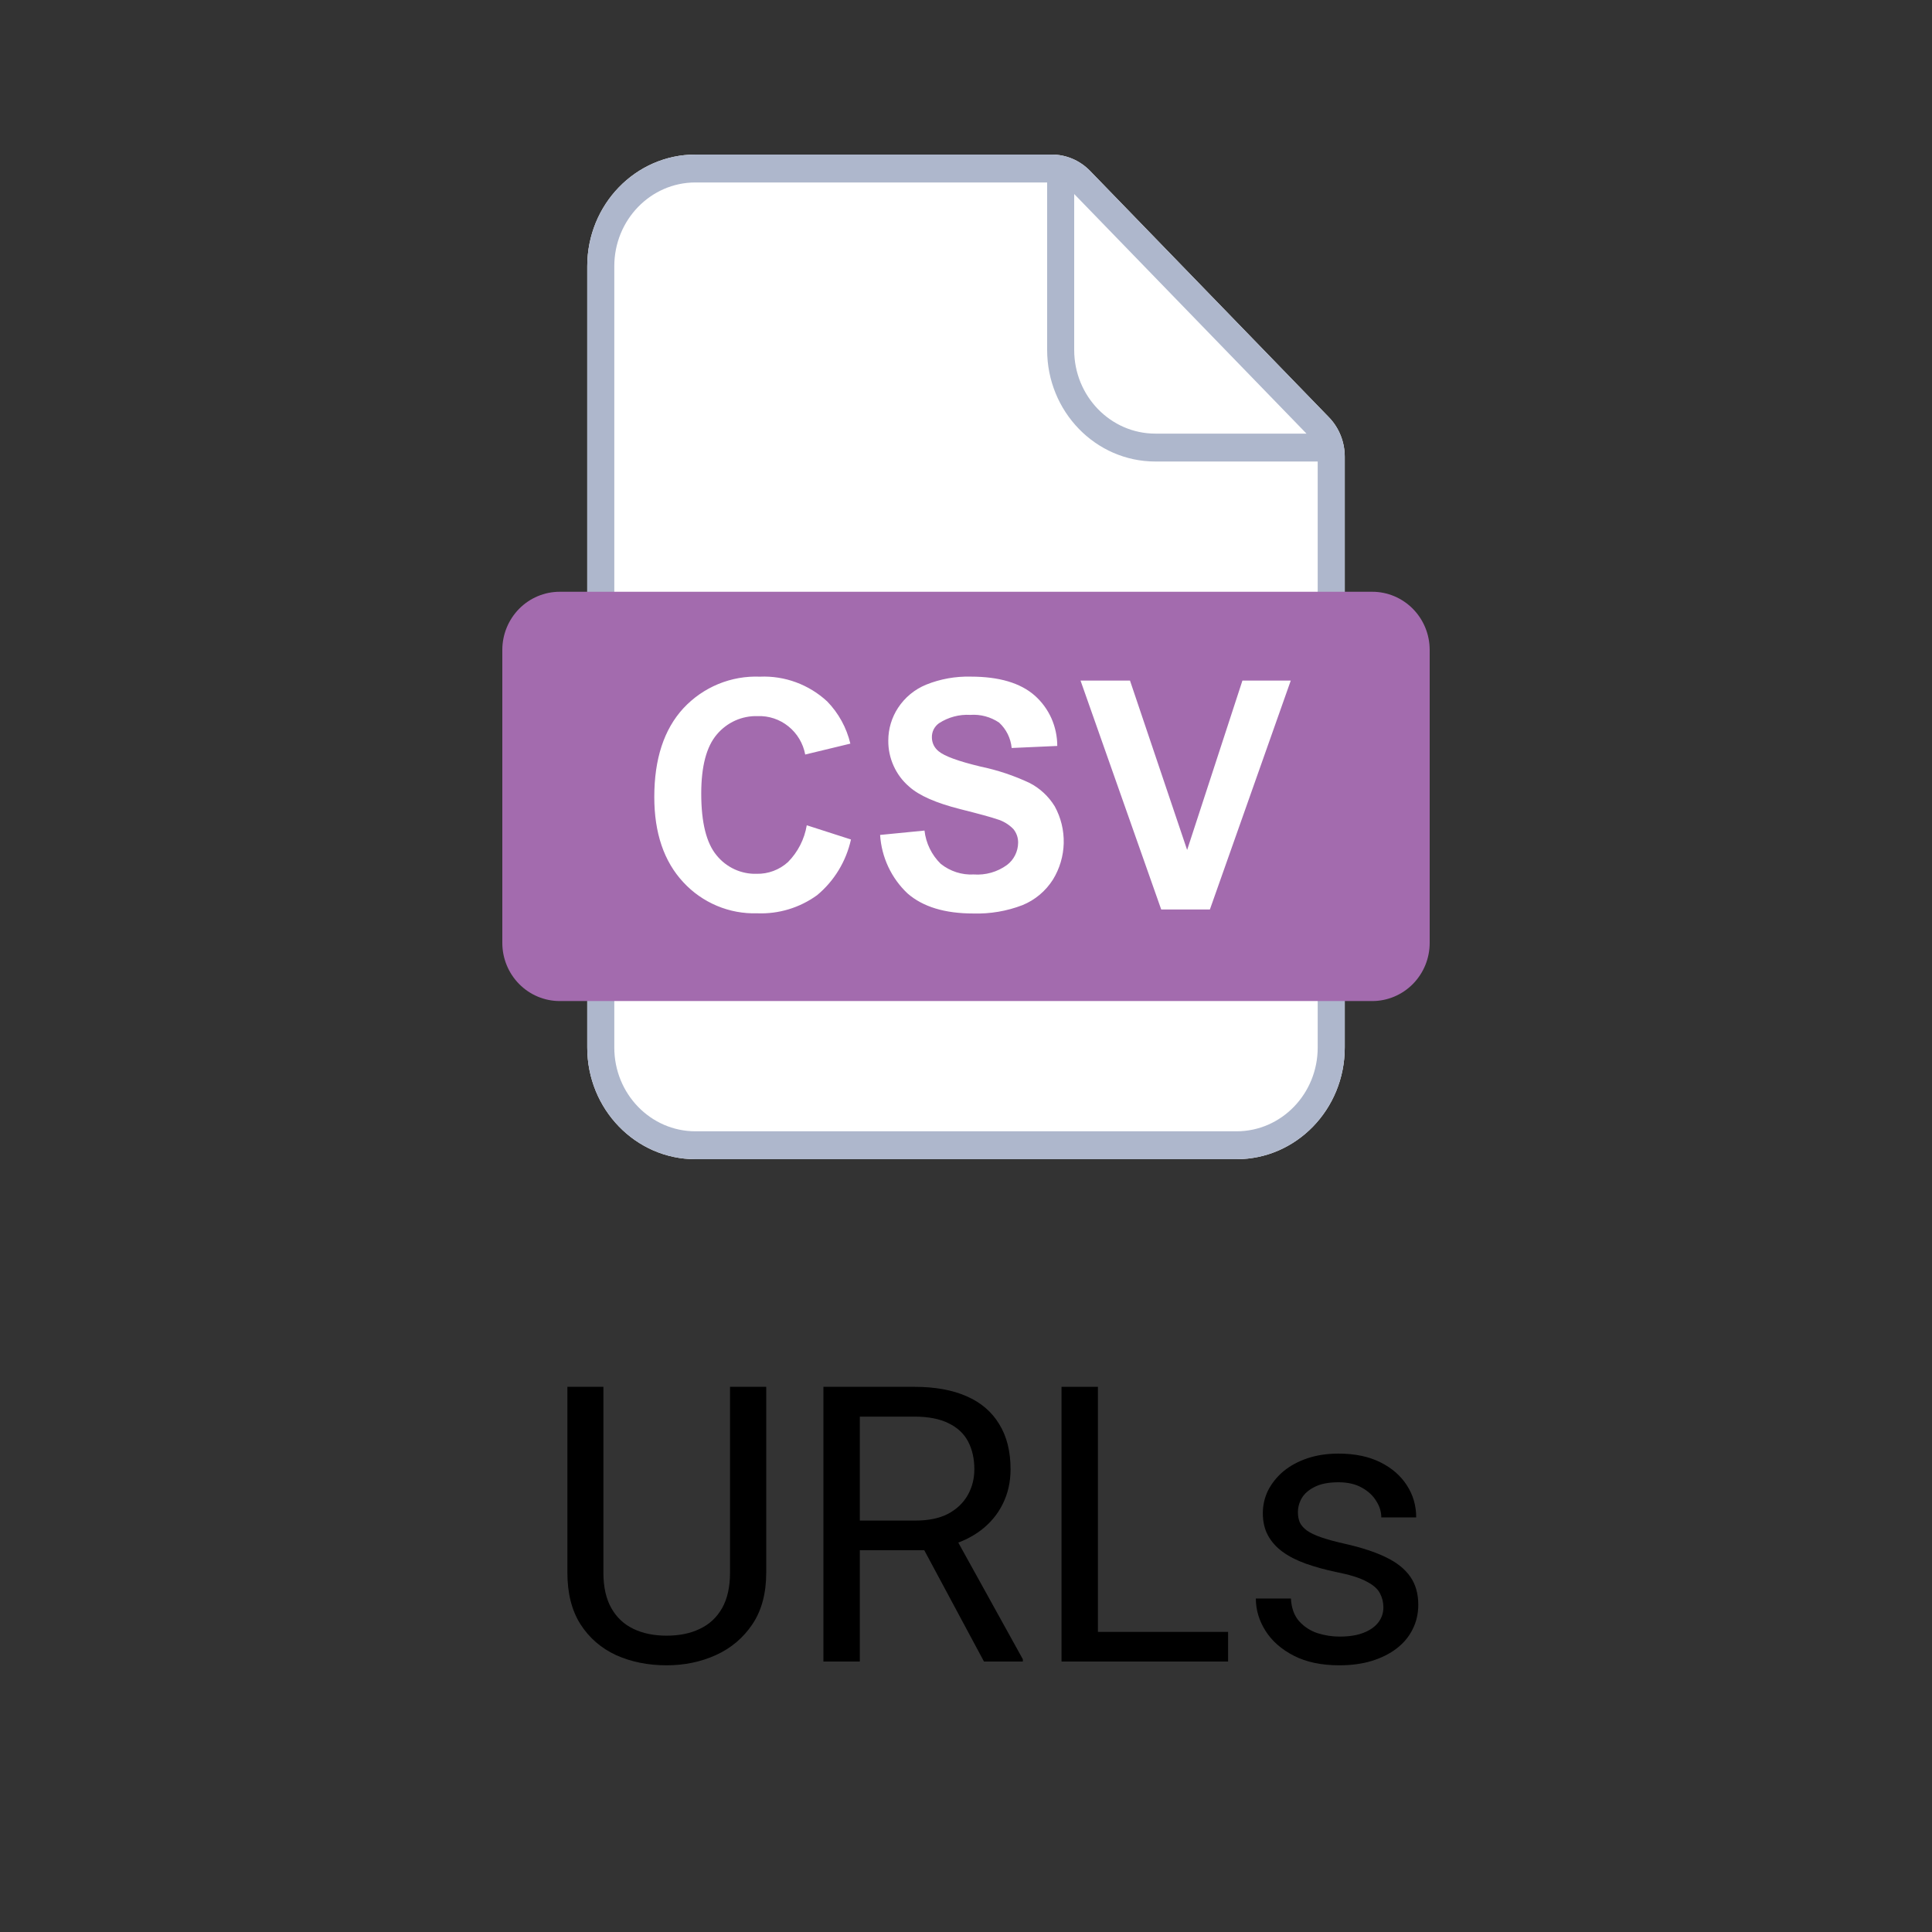
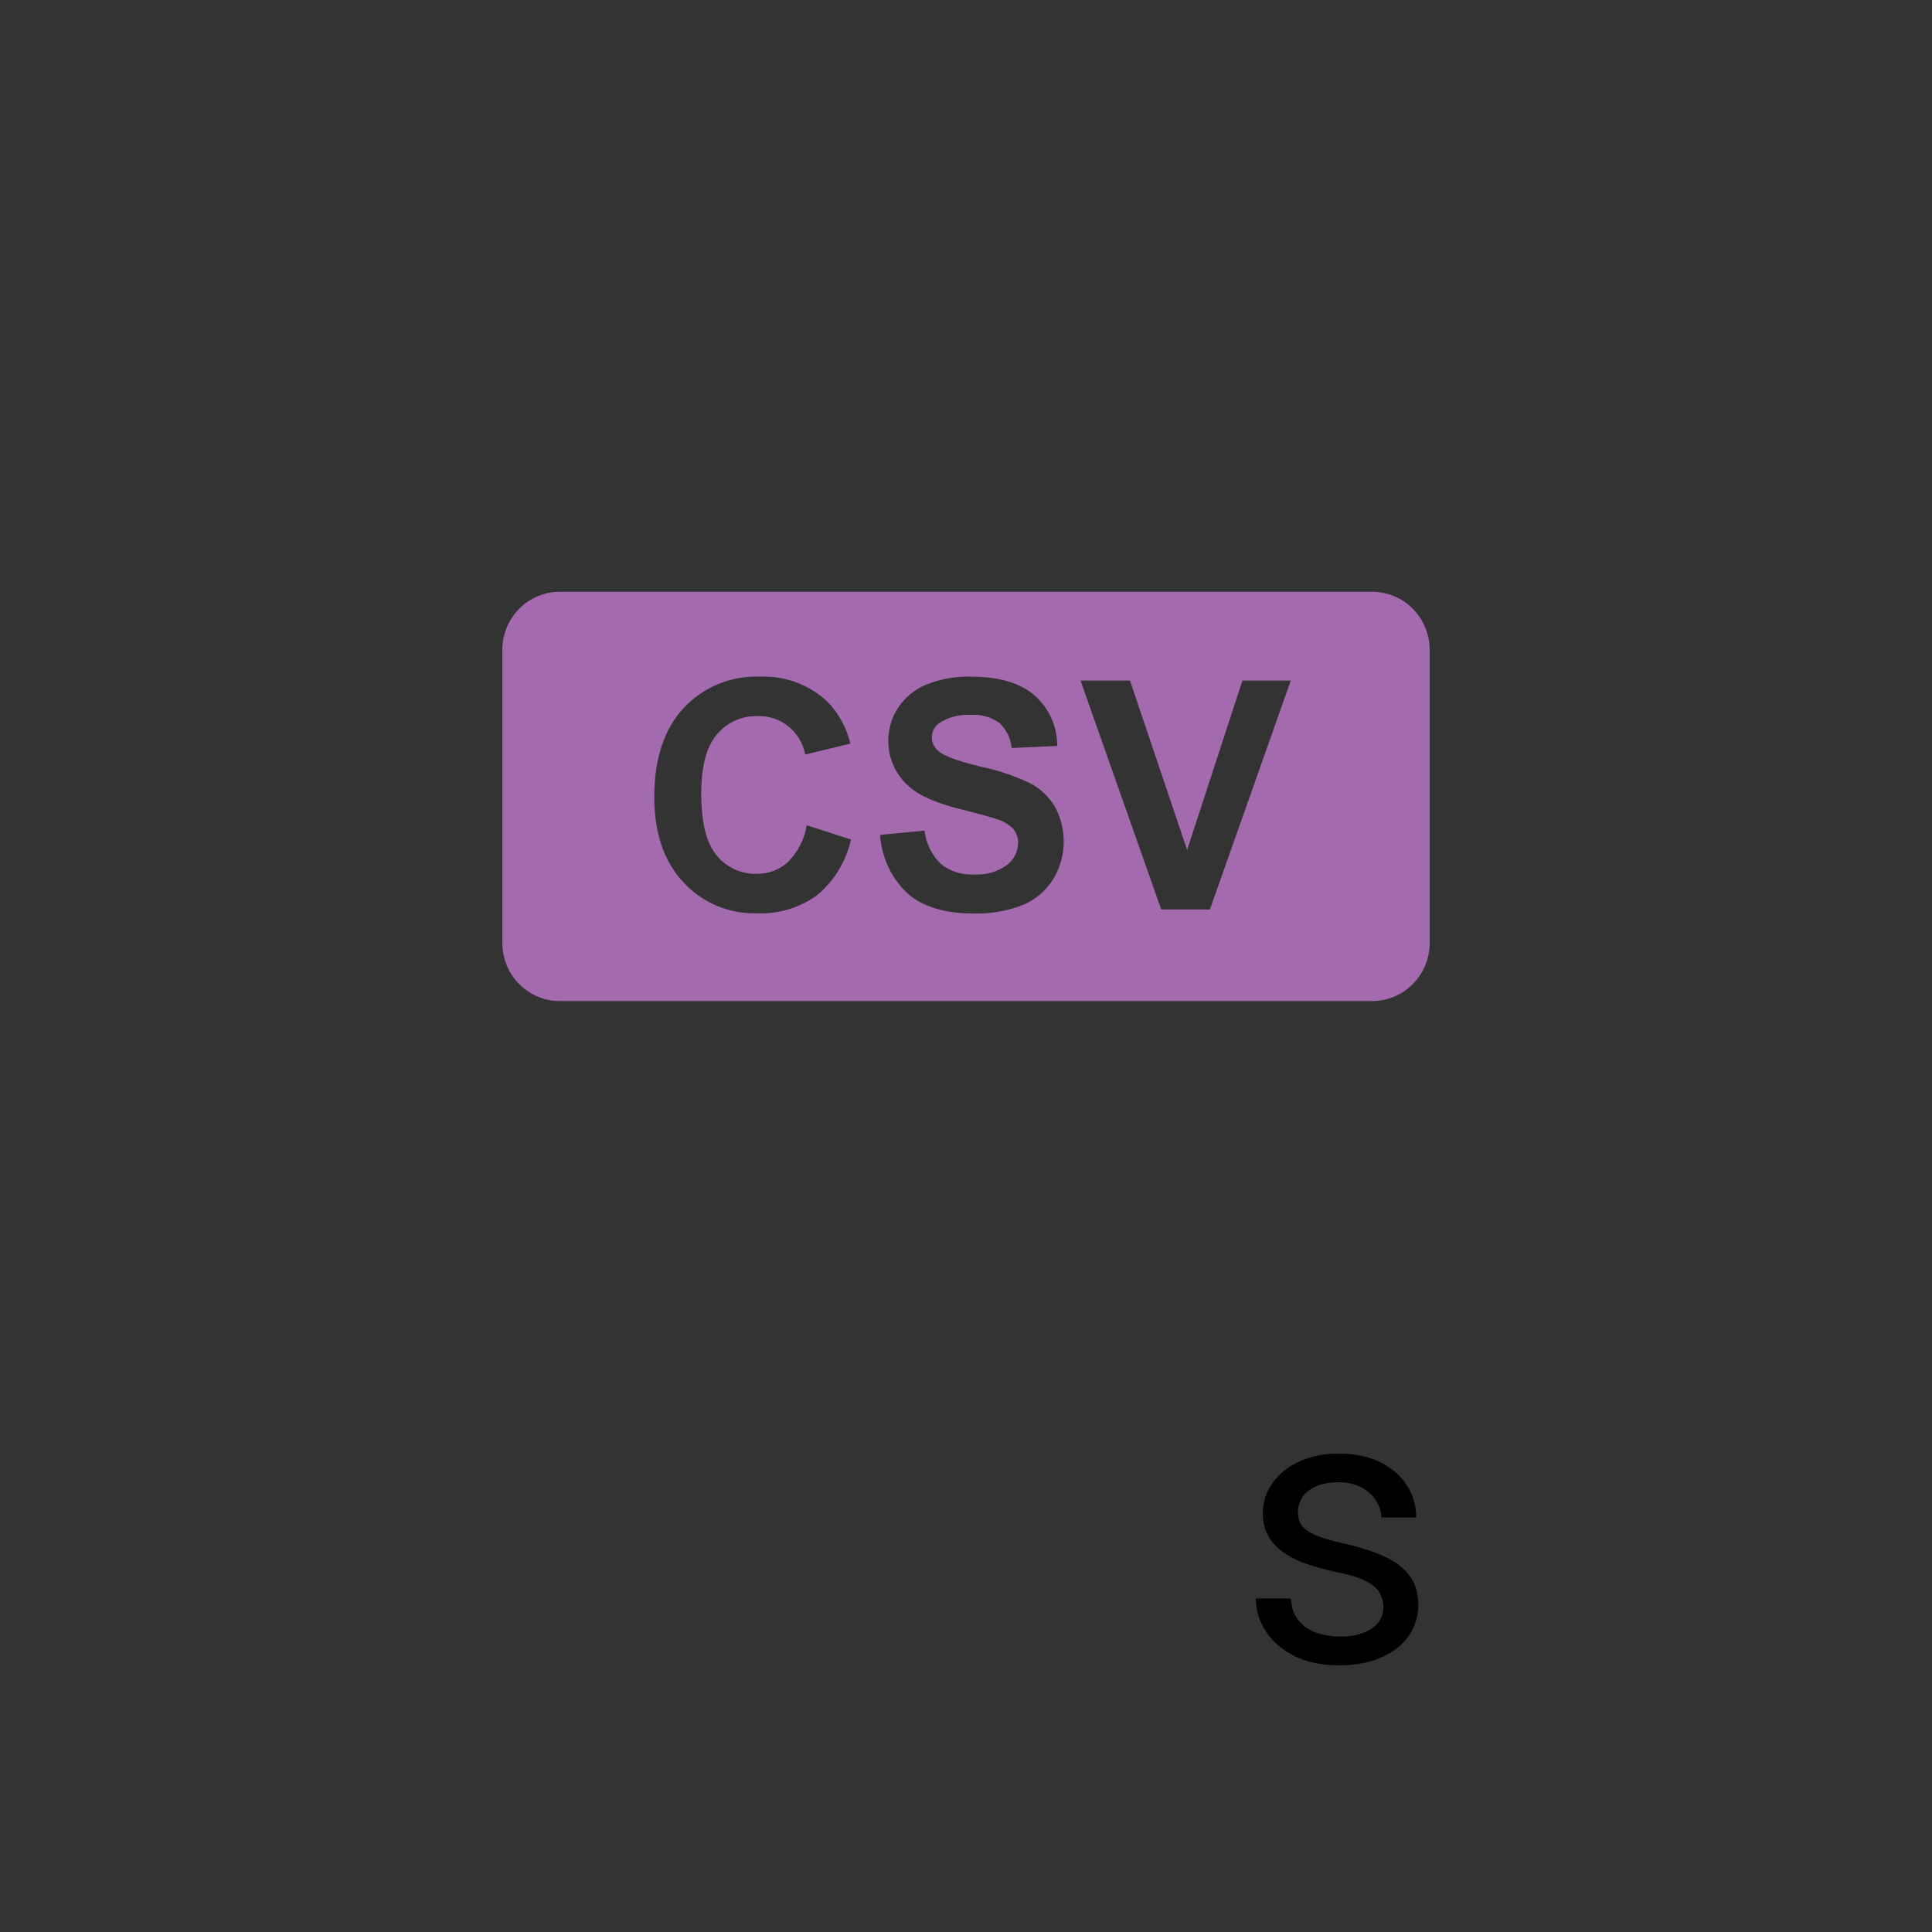
<svg xmlns="http://www.w3.org/2000/svg" width="50" height="50" viewBox="0 0 50 50" fill="none">
  <rect x="0" y="0" width="50" height="50" fill="#333333" stroke="none" />
-   <path d="M15.198 6.889C15.198 5.293 16.451 4 17.998 4H27.221C27.592 4 27.948 4.152 28.211 4.423L34.392 10.799C34.655 11.07 34.802 11.437 34.802 11.82V27.111C34.802 28.707 33.548 30 32.002 30H17.998C16.451 30 15.198 28.707 15.198 27.111V6.889Z" fill="white" />
-   <path fill-rule="evenodd" clip-rule="evenodd" d="M27.221 4C27.592 4 27.948 4.152 28.211 4.423L34.392 10.799C34.655 11.07 34.802 11.437 34.802 11.82V27.111C34.802 28.707 33.548 30 32.002 30H17.998C16.451 30 15.198 28.707 15.198 27.111V6.889C15.198 5.293 16.451 4 17.998 4H27.221ZM27.1 9.056C27.1 10.651 28.354 11.944 29.901 11.944H34.102V27.111C34.102 28.308 33.161 29.278 32.002 29.278H17.998C16.838 29.278 15.898 28.308 15.898 27.111V6.889C15.898 5.692 16.838 4.722 17.998 4.722H27.1V9.056ZM27.8 9.056C27.8 10.252 28.741 11.222 29.901 11.222H33.812L27.8 5.021V9.056Z" fill="#AEB7CC" />
  <path d="M35.516 25.907C35.909 25.907 36.286 25.748 36.565 25.466C36.843 25.184 37 24.802 37 24.403V16.819C37 16.42 36.843 16.038 36.565 15.756C36.286 15.474 35.909 15.315 35.516 15.315H14.484C14.091 15.315 13.713 15.474 13.435 15.756C13.157 16.038 13 16.42 13 16.819V24.403C13 24.802 13.157 25.184 13.435 25.466C13.713 25.748 14.091 25.907 14.484 25.907H35.516ZM29.244 17.613L30.723 21.997L32.154 17.613H33.405L31.312 23.537H30.052L27.964 17.613H29.244ZM26.227 21.457C26.11 21.336 25.964 21.248 25.803 21.201C25.665 21.152 25.35 21.066 24.858 20.942C24.226 20.783 23.782 20.588 23.527 20.356C23.356 20.21 23.22 20.027 23.127 19.821C23.034 19.615 22.986 19.391 22.989 19.164C22.989 18.863 23.077 18.569 23.242 18.318C23.419 18.048 23.674 17.839 23.971 17.718C24.337 17.571 24.728 17.501 25.122 17.511C25.855 17.511 26.407 17.674 26.778 18C26.962 18.163 27.109 18.363 27.21 18.588C27.31 18.814 27.362 19.058 27.362 19.305L26.182 19.358C26.158 19.105 26.042 18.871 25.857 18.701C25.637 18.552 25.374 18.482 25.11 18.501C24.826 18.485 24.544 18.56 24.304 18.715C24.245 18.756 24.197 18.811 24.164 18.875C24.132 18.939 24.115 19.011 24.117 19.083C24.117 19.153 24.133 19.221 24.163 19.284C24.194 19.346 24.238 19.4 24.292 19.443C24.441 19.569 24.802 19.701 25.377 19.839C25.816 19.93 26.244 20.073 26.65 20.265C26.915 20.402 27.138 20.61 27.296 20.867C27.456 21.158 27.537 21.488 27.529 21.822C27.521 22.155 27.424 22.481 27.25 22.764C27.061 23.062 26.785 23.293 26.461 23.425C26.055 23.581 25.623 23.654 25.189 23.641C24.45 23.641 23.883 23.468 23.487 23.122C23.068 22.728 22.814 22.186 22.777 21.608L23.926 21.495C23.963 21.823 24.112 22.127 24.346 22.356C24.589 22.55 24.893 22.648 25.201 22.631C25.507 22.653 25.811 22.567 26.06 22.386C26.148 22.32 26.22 22.234 26.27 22.134C26.32 22.035 26.347 21.926 26.349 21.814C26.352 21.684 26.309 21.558 26.227 21.457ZM17.686 18.33C17.939 18.058 18.247 17.844 18.589 17.703C18.931 17.562 19.299 17.497 19.667 17.512C20.309 17.484 20.935 17.715 21.409 18.154C21.702 18.456 21.909 18.833 22.007 19.245L20.839 19.527C20.785 19.239 20.631 18.981 20.405 18.799C20.179 18.616 19.896 18.522 19.608 18.533C19.408 18.527 19.21 18.566 19.027 18.648C18.845 18.73 18.683 18.852 18.553 19.006C18.283 19.321 18.148 19.832 18.148 20.538C18.148 21.286 18.281 21.82 18.547 22.138C18.672 22.292 18.831 22.415 19.011 22.498C19.19 22.58 19.386 22.62 19.583 22.614C19.881 22.62 20.17 22.512 20.392 22.311C20.648 22.053 20.819 21.719 20.879 21.358L22.023 21.726C21.898 22.291 21.59 22.798 21.148 23.166C20.696 23.494 20.15 23.659 19.595 23.636C19.238 23.647 18.883 23.581 18.553 23.442C18.223 23.303 17.926 23.095 17.682 22.83C17.183 22.293 16.933 21.558 16.933 20.626C16.933 19.641 17.184 18.875 17.686 18.33Z" fill="#A36BAE" />
-   <path d="M18.893 35.891H19.83V40.7C19.83 41.234 19.711 41.678 19.474 42.033C19.236 42.388 18.92 42.655 18.526 42.834C18.136 43.01 17.711 43.098 17.252 43.098C16.77 43.098 16.334 43.01 15.943 42.834C15.556 42.655 15.248 42.388 15.021 42.033C14.796 41.678 14.684 41.234 14.684 40.7V35.891H15.616V40.7C15.616 41.071 15.685 41.377 15.821 41.618C15.958 41.859 16.148 42.038 16.393 42.155C16.64 42.273 16.926 42.331 17.252 42.331C17.581 42.331 17.867 42.273 18.111 42.155C18.359 42.038 18.551 41.859 18.688 41.618C18.824 41.377 18.893 41.071 18.893 40.7V35.891Z" fill="black" />
-   <path d="M21.31 35.891H23.663C24.197 35.891 24.648 35.972 25.016 36.135C25.387 36.297 25.668 36.538 25.86 36.857C26.056 37.173 26.153 37.562 26.153 38.024C26.153 38.35 26.087 38.648 25.953 38.918C25.823 39.185 25.634 39.413 25.387 39.602C25.143 39.787 24.85 39.925 24.508 40.017L24.244 40.119H22.032L22.023 39.352H23.692C24.031 39.352 24.312 39.294 24.537 39.177C24.762 39.056 24.931 38.895 25.045 38.693C25.159 38.492 25.216 38.269 25.216 38.024C25.216 37.751 25.162 37.512 25.055 37.307C24.947 37.102 24.778 36.944 24.547 36.833C24.319 36.719 24.024 36.662 23.663 36.662H22.252V43H21.31V35.891ZM25.465 43L23.736 39.777L24.718 39.773L26.471 42.941V43H25.465Z" fill="black" />
-   <path d="M31.783 42.233V43H28.229V42.233H31.783ZM28.414 35.891V43H27.472V35.891H28.414Z" fill="black" />
  <path d="M35.802 41.599C35.802 41.468 35.773 41.348 35.714 41.237C35.658 41.123 35.543 41.021 35.367 40.93C35.195 40.835 34.934 40.754 34.586 40.685C34.293 40.624 34.028 40.55 33.79 40.466C33.556 40.381 33.355 40.279 33.19 40.158C33.027 40.038 32.901 39.896 32.813 39.733C32.726 39.571 32.682 39.38 32.682 39.162C32.682 38.954 32.727 38.757 32.818 38.571C32.913 38.386 33.045 38.221 33.214 38.078C33.386 37.935 33.593 37.823 33.834 37.741C34.075 37.66 34.343 37.619 34.64 37.619C35.063 37.619 35.424 37.694 35.724 37.844C36.023 37.993 36.253 38.194 36.412 38.444C36.572 38.692 36.651 38.967 36.651 39.27H35.748C35.748 39.123 35.704 38.981 35.616 38.845C35.532 38.705 35.406 38.589 35.24 38.498C35.078 38.407 34.877 38.361 34.64 38.361C34.389 38.361 34.185 38.4 34.029 38.478C33.876 38.553 33.764 38.649 33.692 38.767C33.624 38.884 33.59 39.008 33.59 39.138C33.59 39.235 33.606 39.323 33.639 39.401C33.675 39.476 33.736 39.546 33.824 39.611C33.912 39.673 34.036 39.732 34.195 39.787C34.355 39.842 34.558 39.898 34.806 39.953C35.239 40.051 35.595 40.168 35.875 40.305C36.155 40.441 36.363 40.609 36.5 40.808C36.637 41.006 36.705 41.247 36.705 41.53C36.705 41.761 36.656 41.973 36.559 42.165C36.464 42.357 36.326 42.523 36.144 42.663C35.965 42.8 35.75 42.907 35.499 42.985C35.252 43.06 34.973 43.098 34.664 43.098C34.199 43.098 33.805 43.015 33.482 42.849C33.16 42.683 32.916 42.468 32.75 42.204C32.584 41.94 32.501 41.662 32.501 41.369H33.409C33.422 41.617 33.494 41.813 33.624 41.96C33.754 42.103 33.914 42.206 34.102 42.268C34.291 42.326 34.478 42.355 34.664 42.355C34.911 42.355 35.118 42.323 35.284 42.258C35.453 42.193 35.582 42.103 35.67 41.989C35.758 41.875 35.802 41.745 35.802 41.599Z" fill="black" />
</svg>